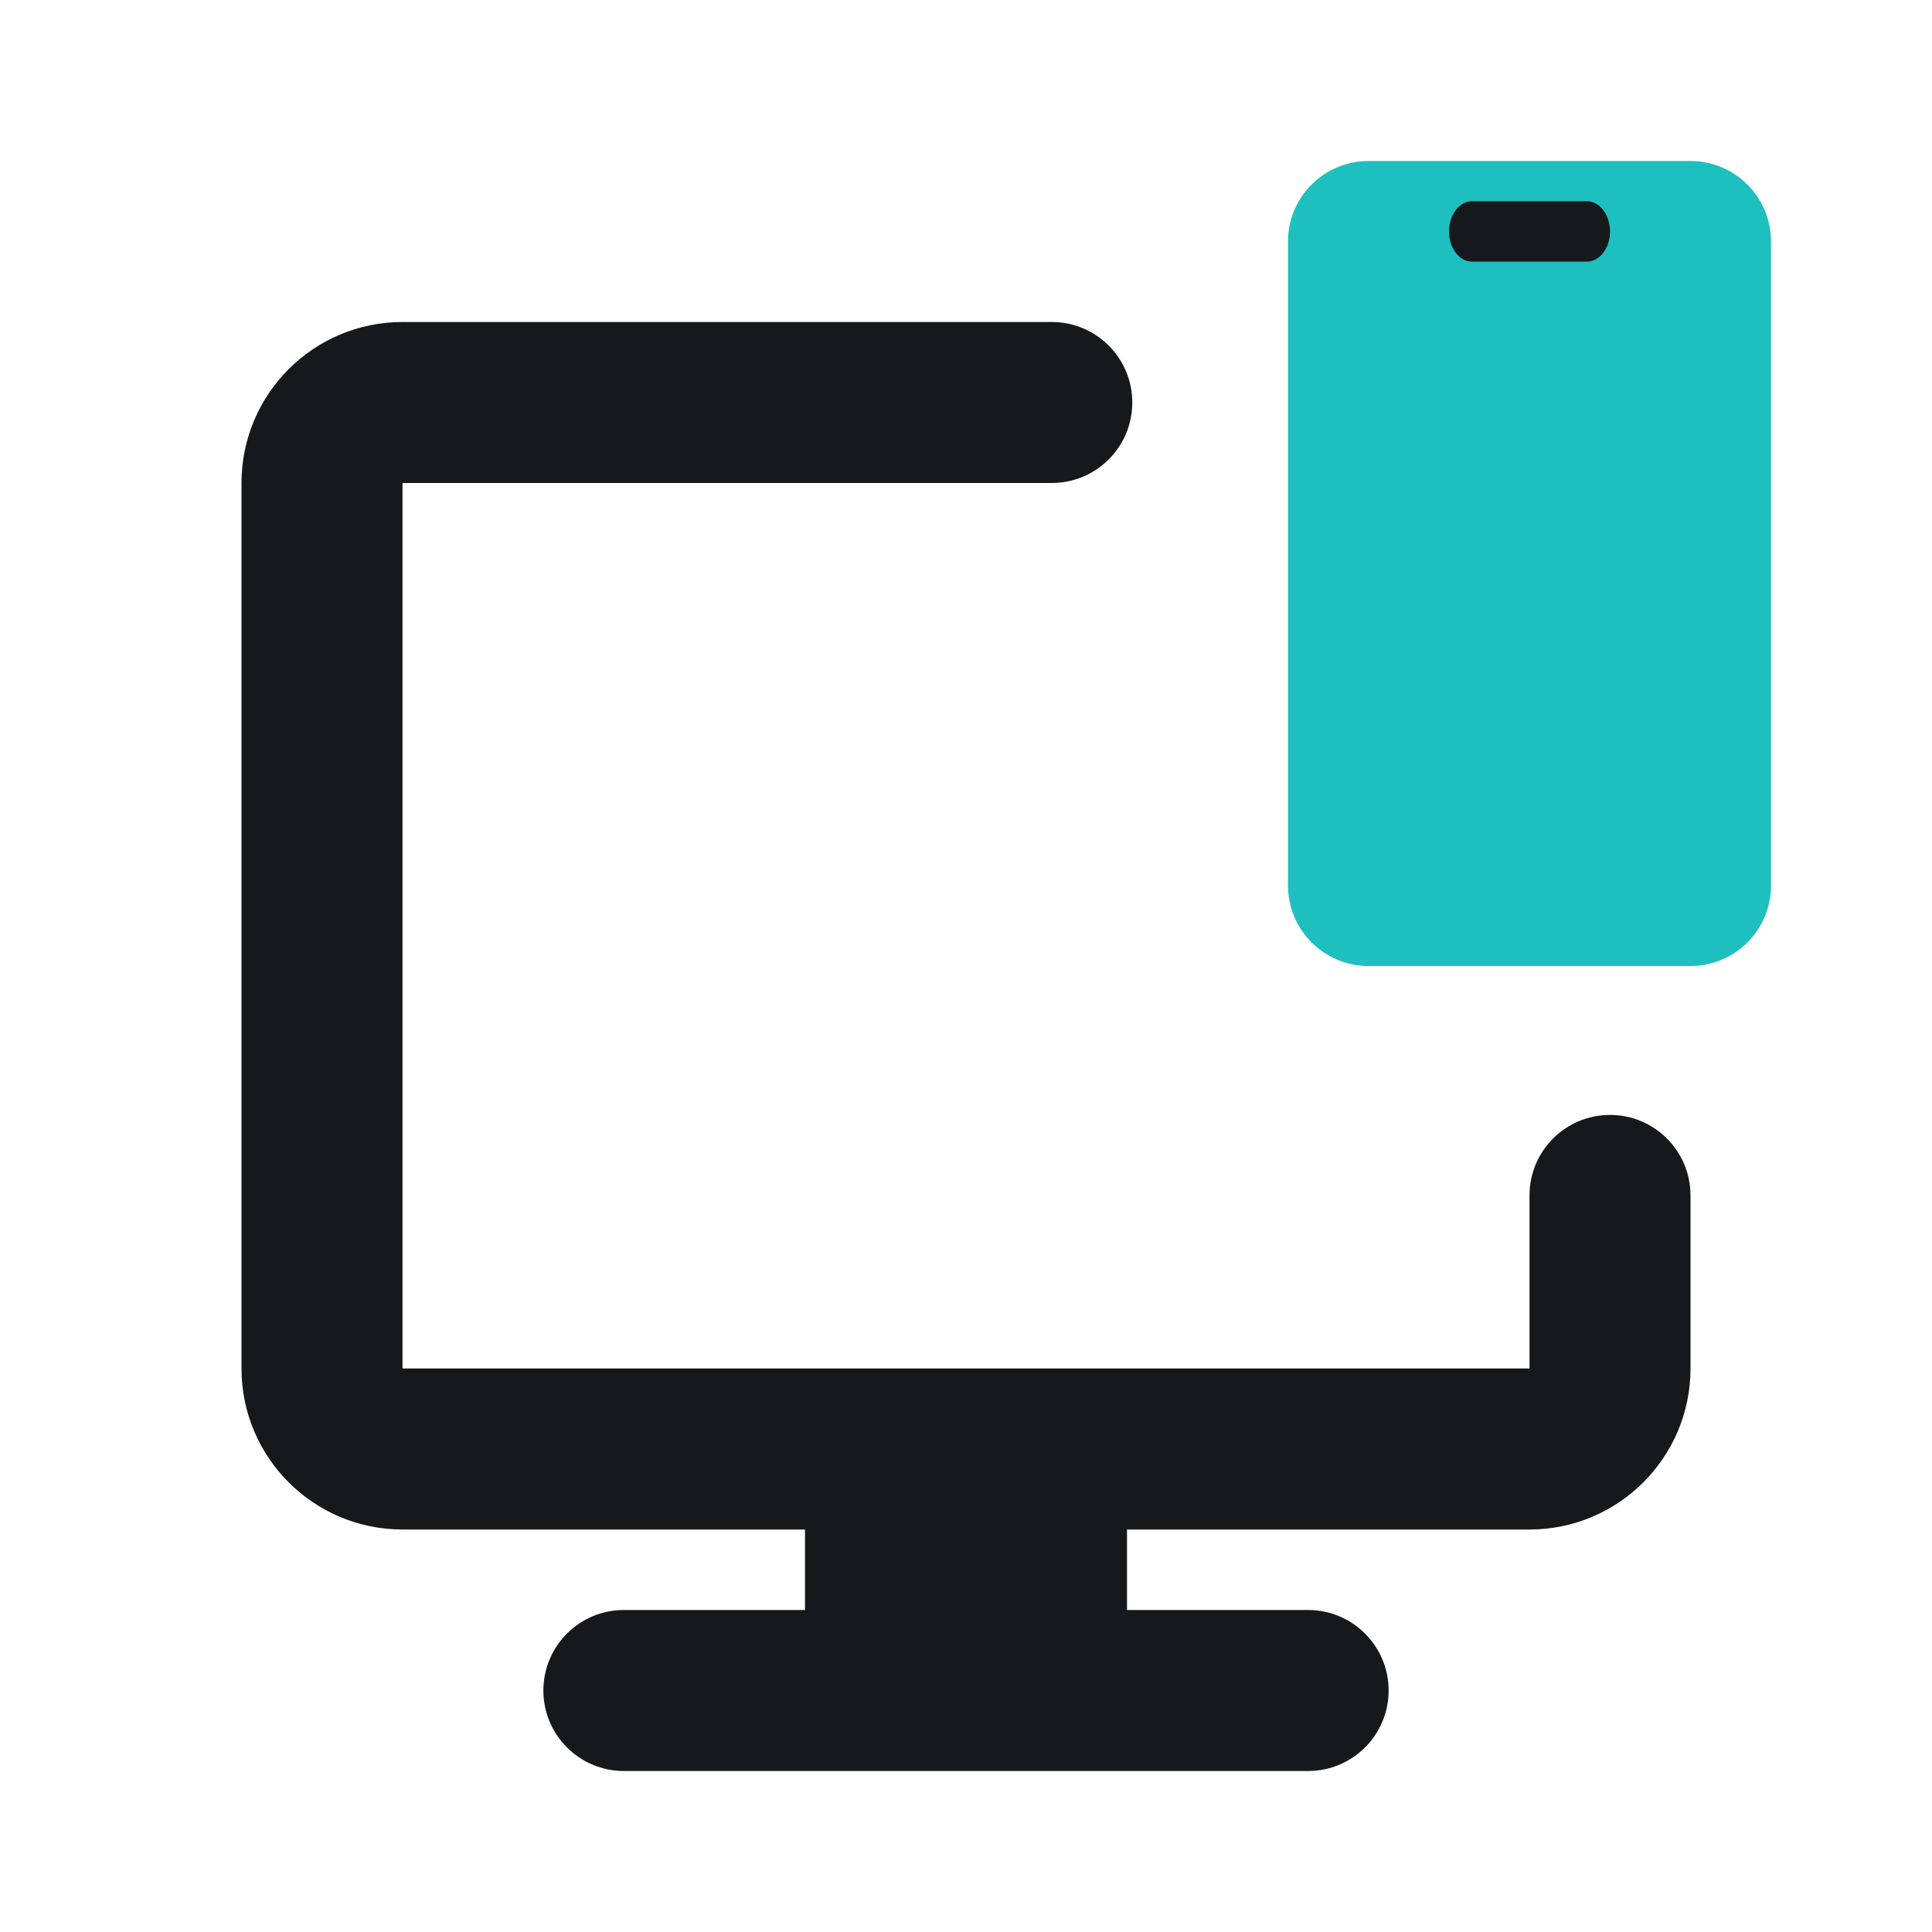
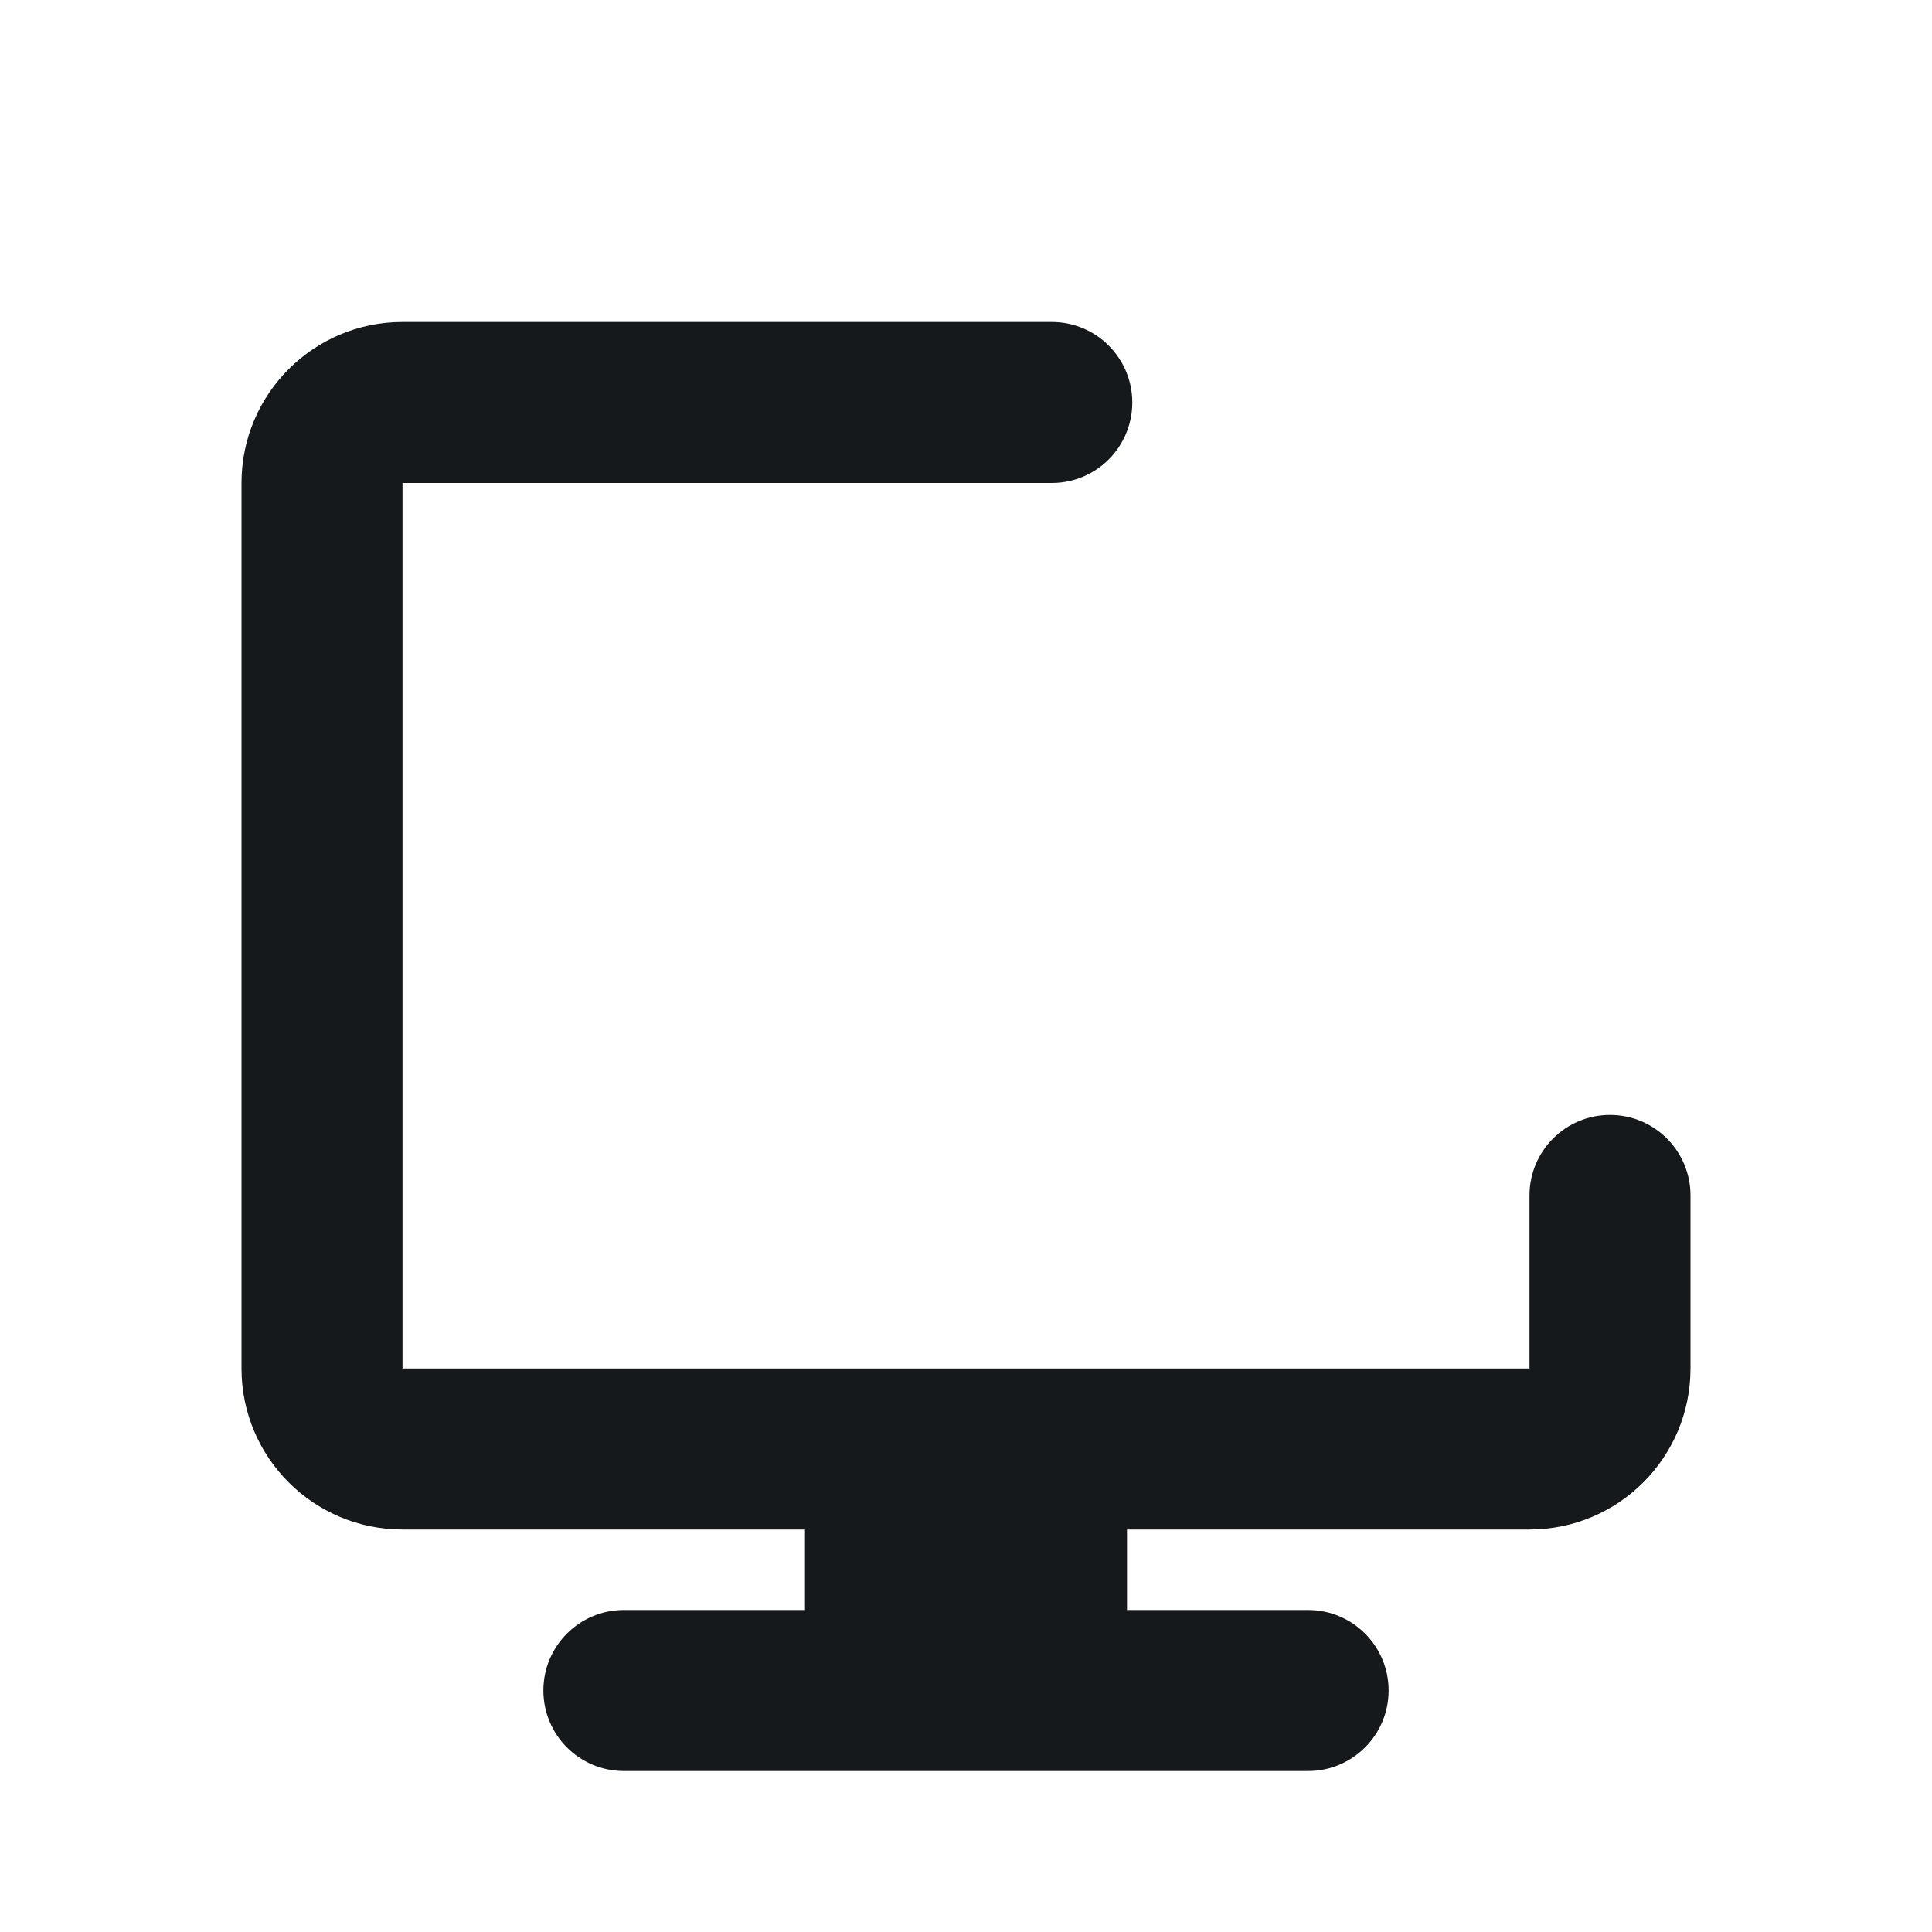
<svg xmlns="http://www.w3.org/2000/svg" width="96" height="96" viewBox="0 0 96 96" fill="none">
  <path d="M12 24C12 19.582 15.582 16 20 16H52.263C54.472 16 56.263 17.791 56.263 20C56.263 22.209 54.472 24 52.263 24H20V68L76 68V59.4C76 57.191 77.791 55.4 80 55.4C82.209 55.4 84 57.191 84 59.4V68C84 72.418 80.418 76 76 76H56V80H65C67.209 80 69 81.791 69 84C69 86.209 67.209 88 65 88H31C28.791 88 27 86.209 27 84C27 81.791 28.791 80 31 80H40V76H20C15.582 76 12 72.418 12 68V24Z" fill="#16191C" />
-   <path d="M64 12C64 9.791 65.791 8 68 8H84C86.209 8 88 9.791 88 12V44C88 46.209 86.209 48 84 48H68C65.791 48 64 46.209 64 44V12Z" fill="#1EBFBF" />
-   <path d="M72 11.5C72 10.672 72.512 10 73.143 10H78.857C79.488 10 80 10.672 80 11.5C80 12.328 79.488 13 78.857 13H73.143C72.512 13 72 12.328 72 11.5Z" fill="#16191C" />
</svg>